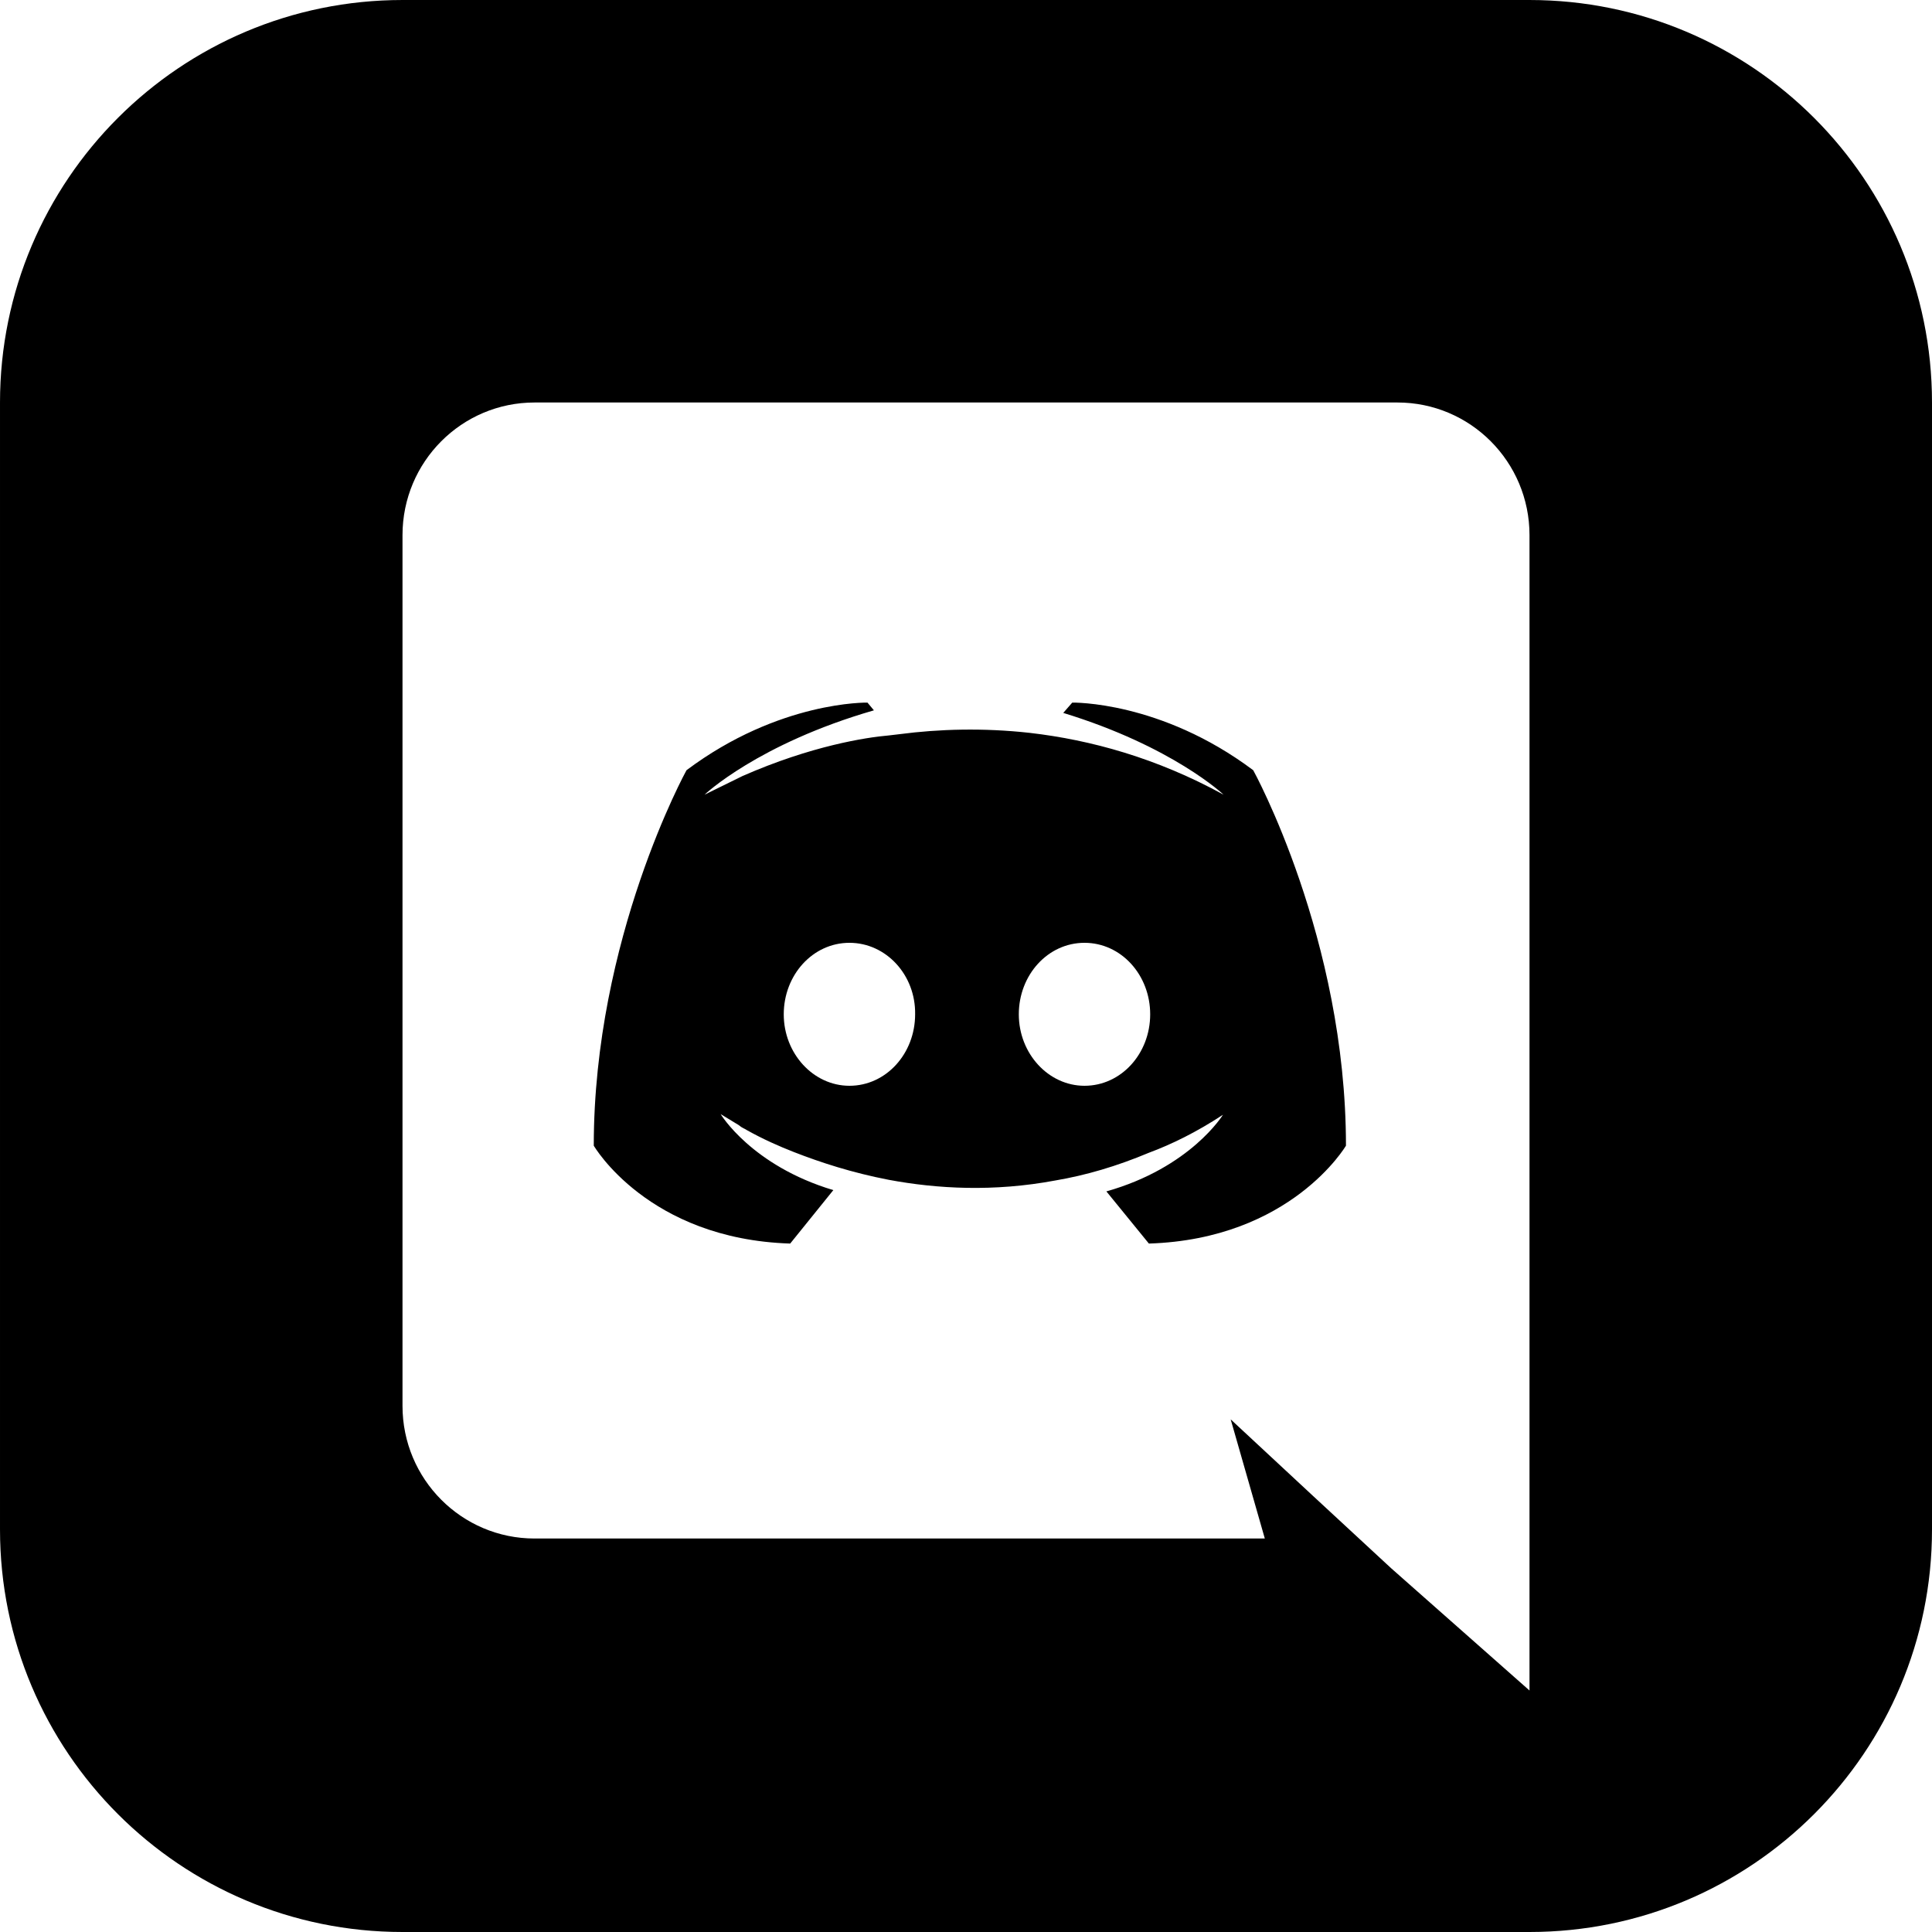
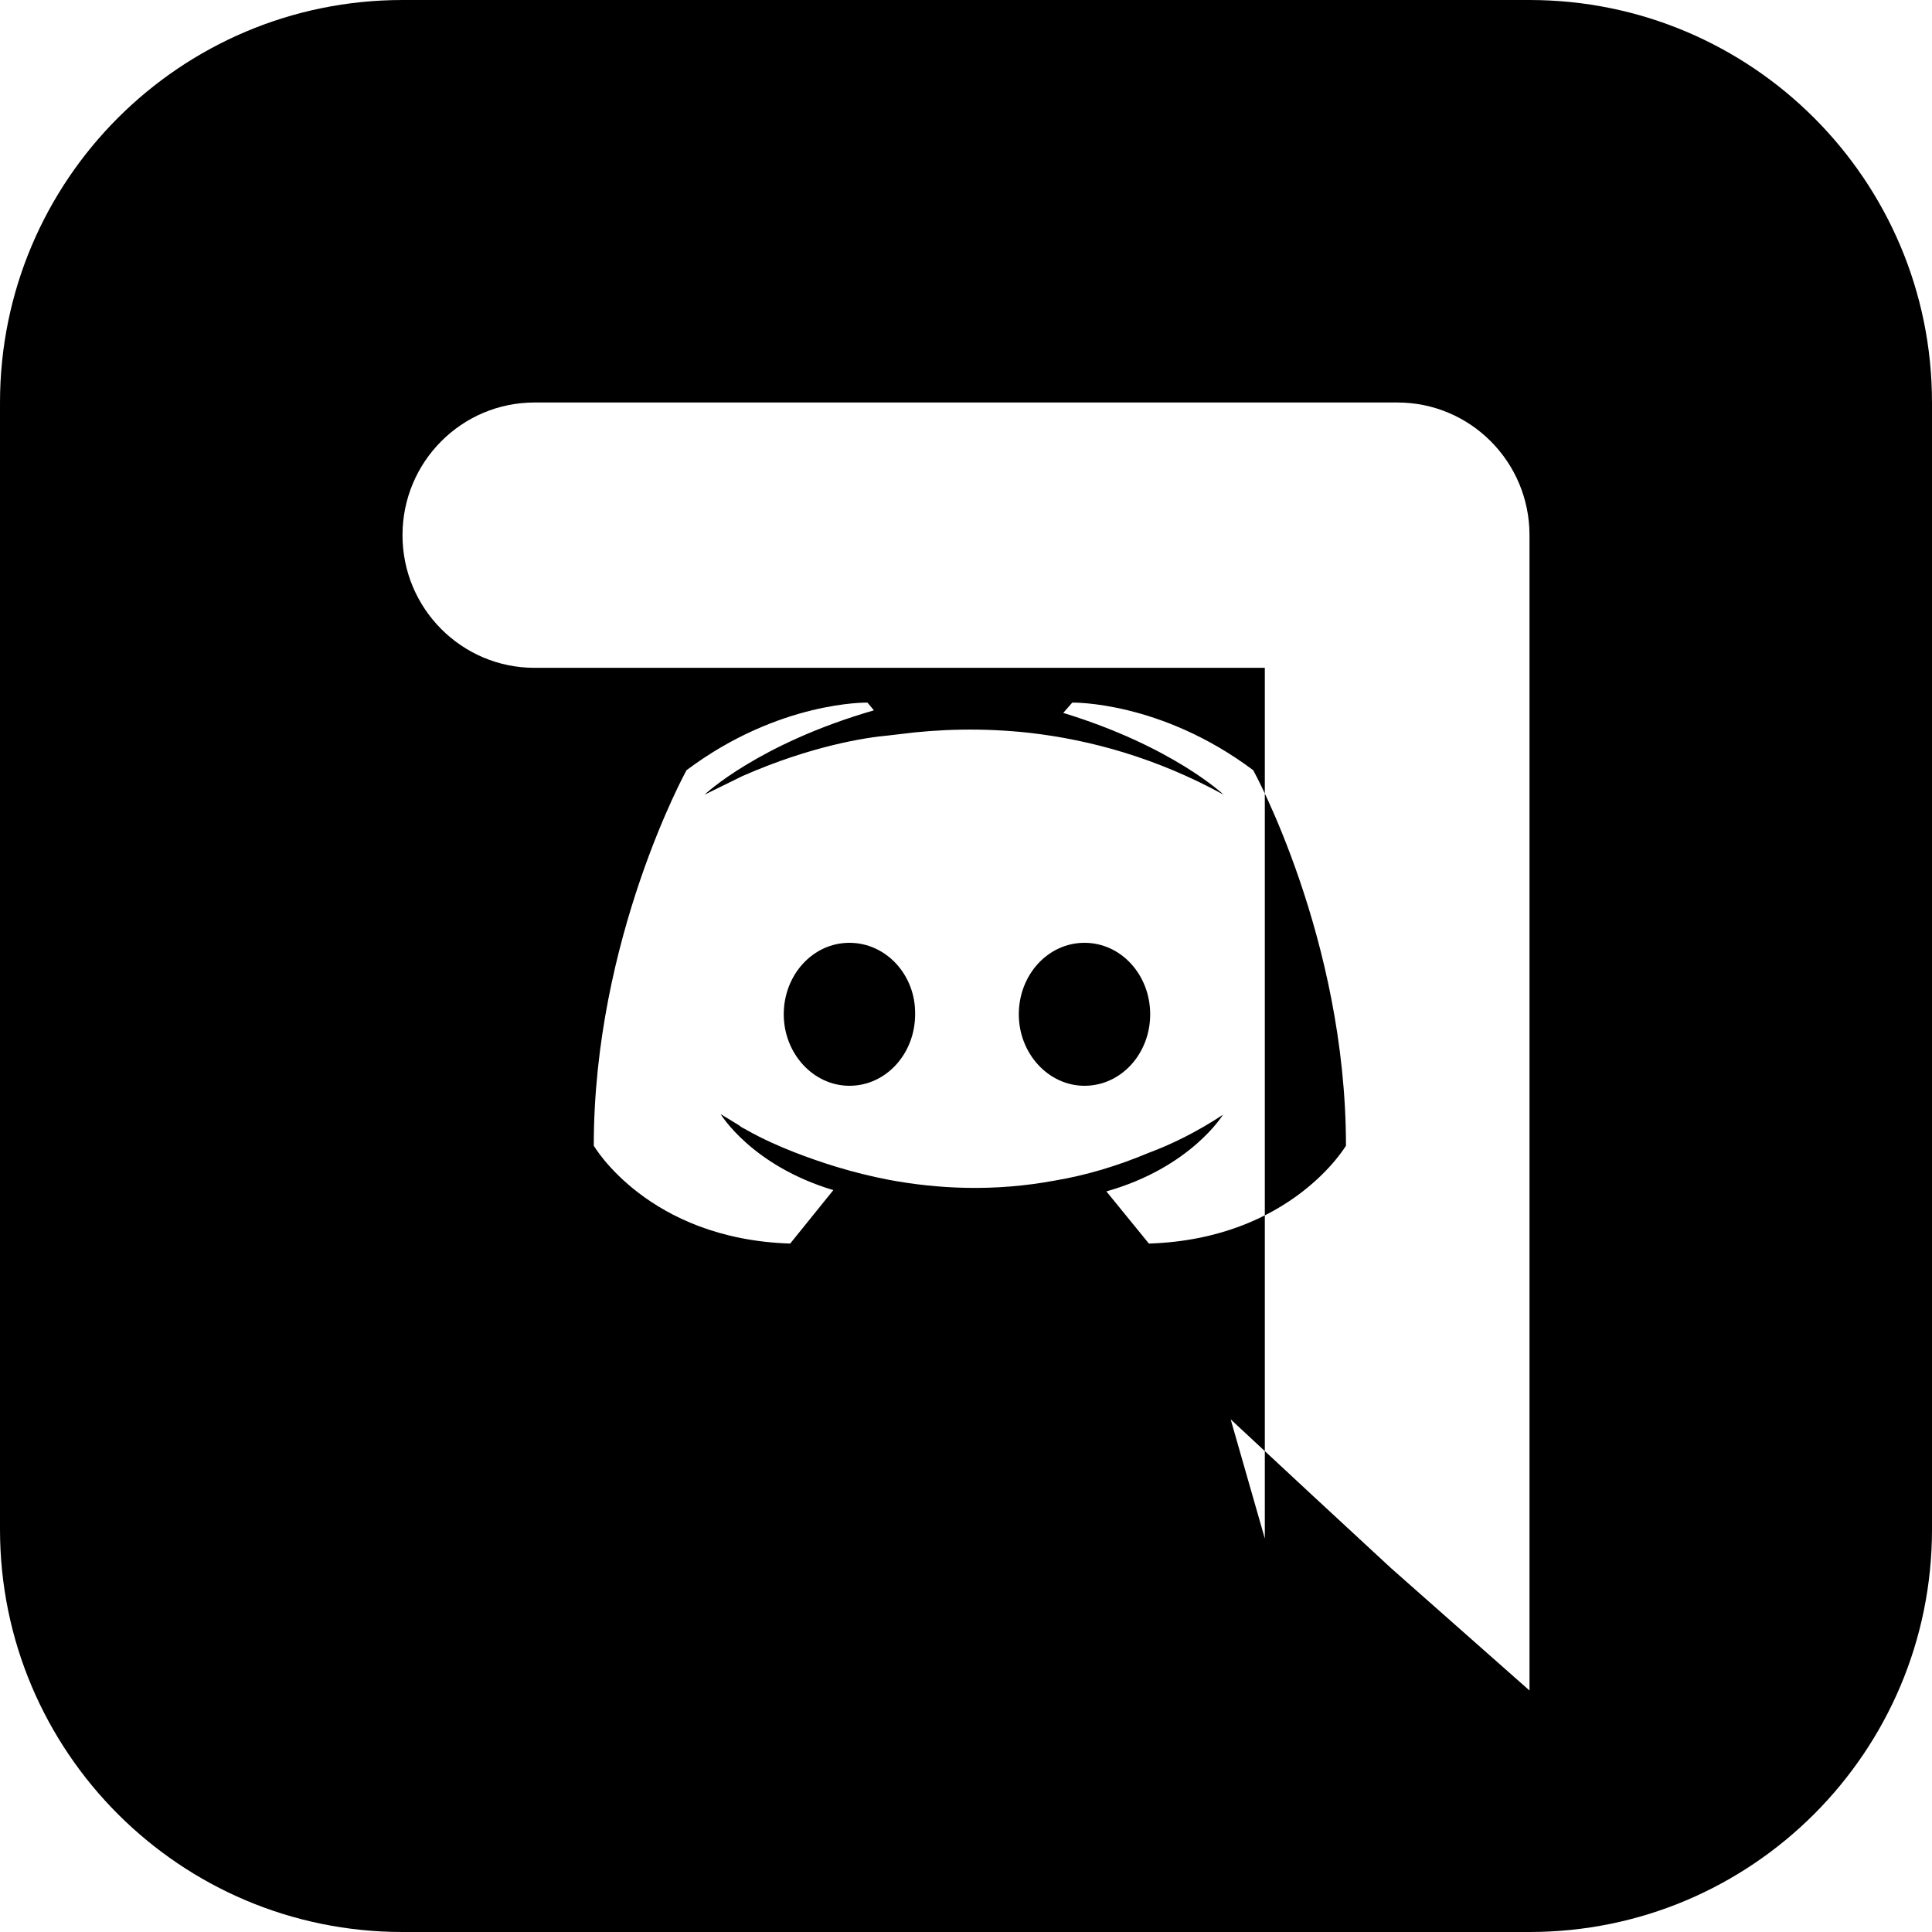
<svg xmlns="http://www.w3.org/2000/svg" width="24" height="24" fill-rule="evenodd" clip-rule="evenodd">
-   <path d="M19 24h-14c-2.761 0-5-2.239-5-5v-14c0-2.761 2.239-5 5-5h14c2.762 0 5 2.239 5 5v14c0 2.761-2.238 5-5 5zm-3.288-4.888l-.424-1.48 1.024.952.968.896 1.72 1.52v-14.352c0-.912-.736-1.648-1.64-1.648h-10.72c-.904 0-1.64.736-1.64 1.648v10.816c0 .912.736 1.648 1.64 1.648h9.072zm-1.44-3.664c1.768-.056 2.448-1.216 2.448-1.216 0-2.576-1.152-4.664-1.152-4.664-1.152-.864-2.248-.84-2.248-.84l-.112.128c1.36.416 1.992 1.016 1.992 1.016-.832-.456-1.648-.68-2.408-.768-.576-.064-1.128-.048-1.616.016l-.136.016c-.28.024-.96.128-1.816.504l-.472.232s.664-.632 2.104-1.048l-.08-.096s-1.096-.024-2.248.84c0 0-1.152 2.088-1.152 4.664 0 0 .672 1.16 2.44 1.216l.536-.664c-1.016-.304-1.4-.944-1.4-.944l.224.136.032.024.032.018.009.004.031.018c.2.112.4.2.584.272.328.128.72.256 1.176.344.6.112 1.304.152 2.072.008.376-.064.76-.176 1.16-.344.28-.104.592-.256.92-.472 0 0-.4.656-1.448.952l.528.648zm-3.72-3.736c-.456 0-.816.4-.816.888s.368.888.816.888c.456 0 .816-.4.816-.888.008-.488-.36-.888-.816-.888zm2.92 0c-.456 0-.816.4-.816.888s.368.888.816.888c.456 0 .816-.4.816-.888s-.36-.888-.816-.888z" />
+   <path d="M19 24h-14c-2.761 0-5-2.239-5-5v-14c0-2.761 2.239-5 5-5h14c2.762 0 5 2.239 5 5v14c0 2.761-2.238 5-5 5zm-3.288-4.888l-.424-1.48 1.024.952.968.896 1.72 1.52v-14.352c0-.912-.736-1.648-1.64-1.648h-10.72c-.904 0-1.64.736-1.64 1.648c0 .912.736 1.648 1.64 1.648h9.072zm-1.44-3.664c1.768-.056 2.448-1.216 2.448-1.216 0-2.576-1.152-4.664-1.152-4.664-1.152-.864-2.248-.84-2.248-.84l-.112.128c1.36.416 1.992 1.016 1.992 1.016-.832-.456-1.648-.68-2.408-.768-.576-.064-1.128-.048-1.616.016l-.136.016c-.28.024-.96.128-1.816.504l-.472.232s.664-.632 2.104-1.048l-.08-.096s-1.096-.024-2.248.84c0 0-1.152 2.088-1.152 4.664 0 0 .672 1.16 2.44 1.216l.536-.664c-1.016-.304-1.4-.944-1.4-.944l.224.136.032.024.032.018.009.004.031.018c.2.112.4.2.584.272.328.128.72.256 1.176.344.6.112 1.304.152 2.072.008.376-.064.76-.176 1.16-.344.28-.104.592-.256.92-.472 0 0-.4.656-1.448.952l.528.648zm-3.72-3.736c-.456 0-.816.4-.816.888s.368.888.816.888c.456 0 .816-.4.816-.888.008-.488-.36-.888-.816-.888zm2.92 0c-.456 0-.816.4-.816.888s.368.888.816.888c.456 0 .816-.4.816-.888s-.36-.888-.816-.888z" />
</svg>